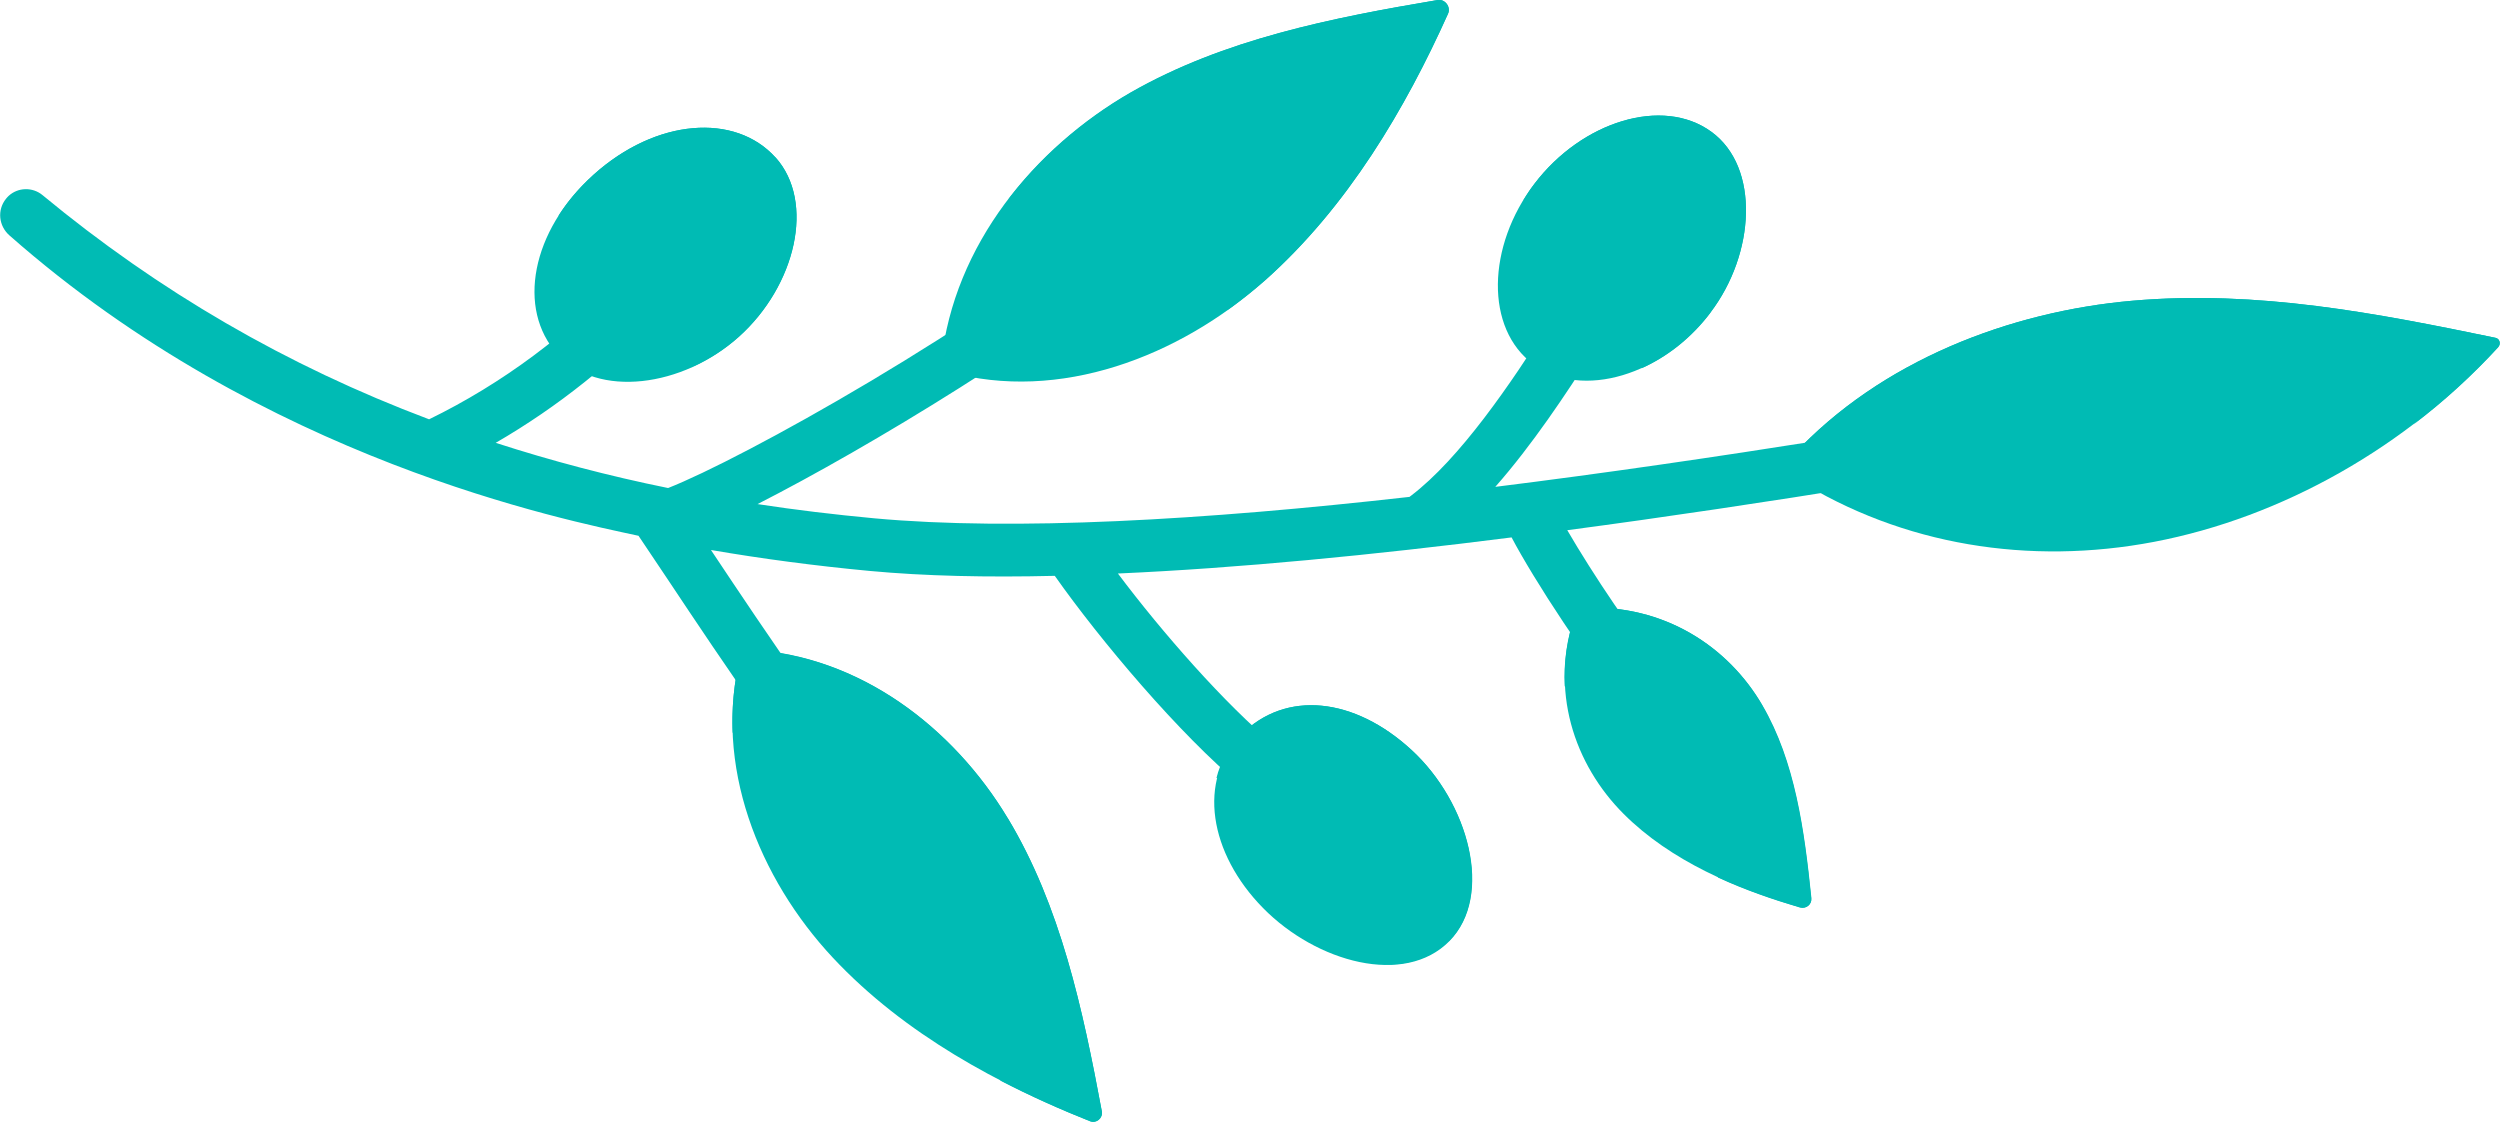
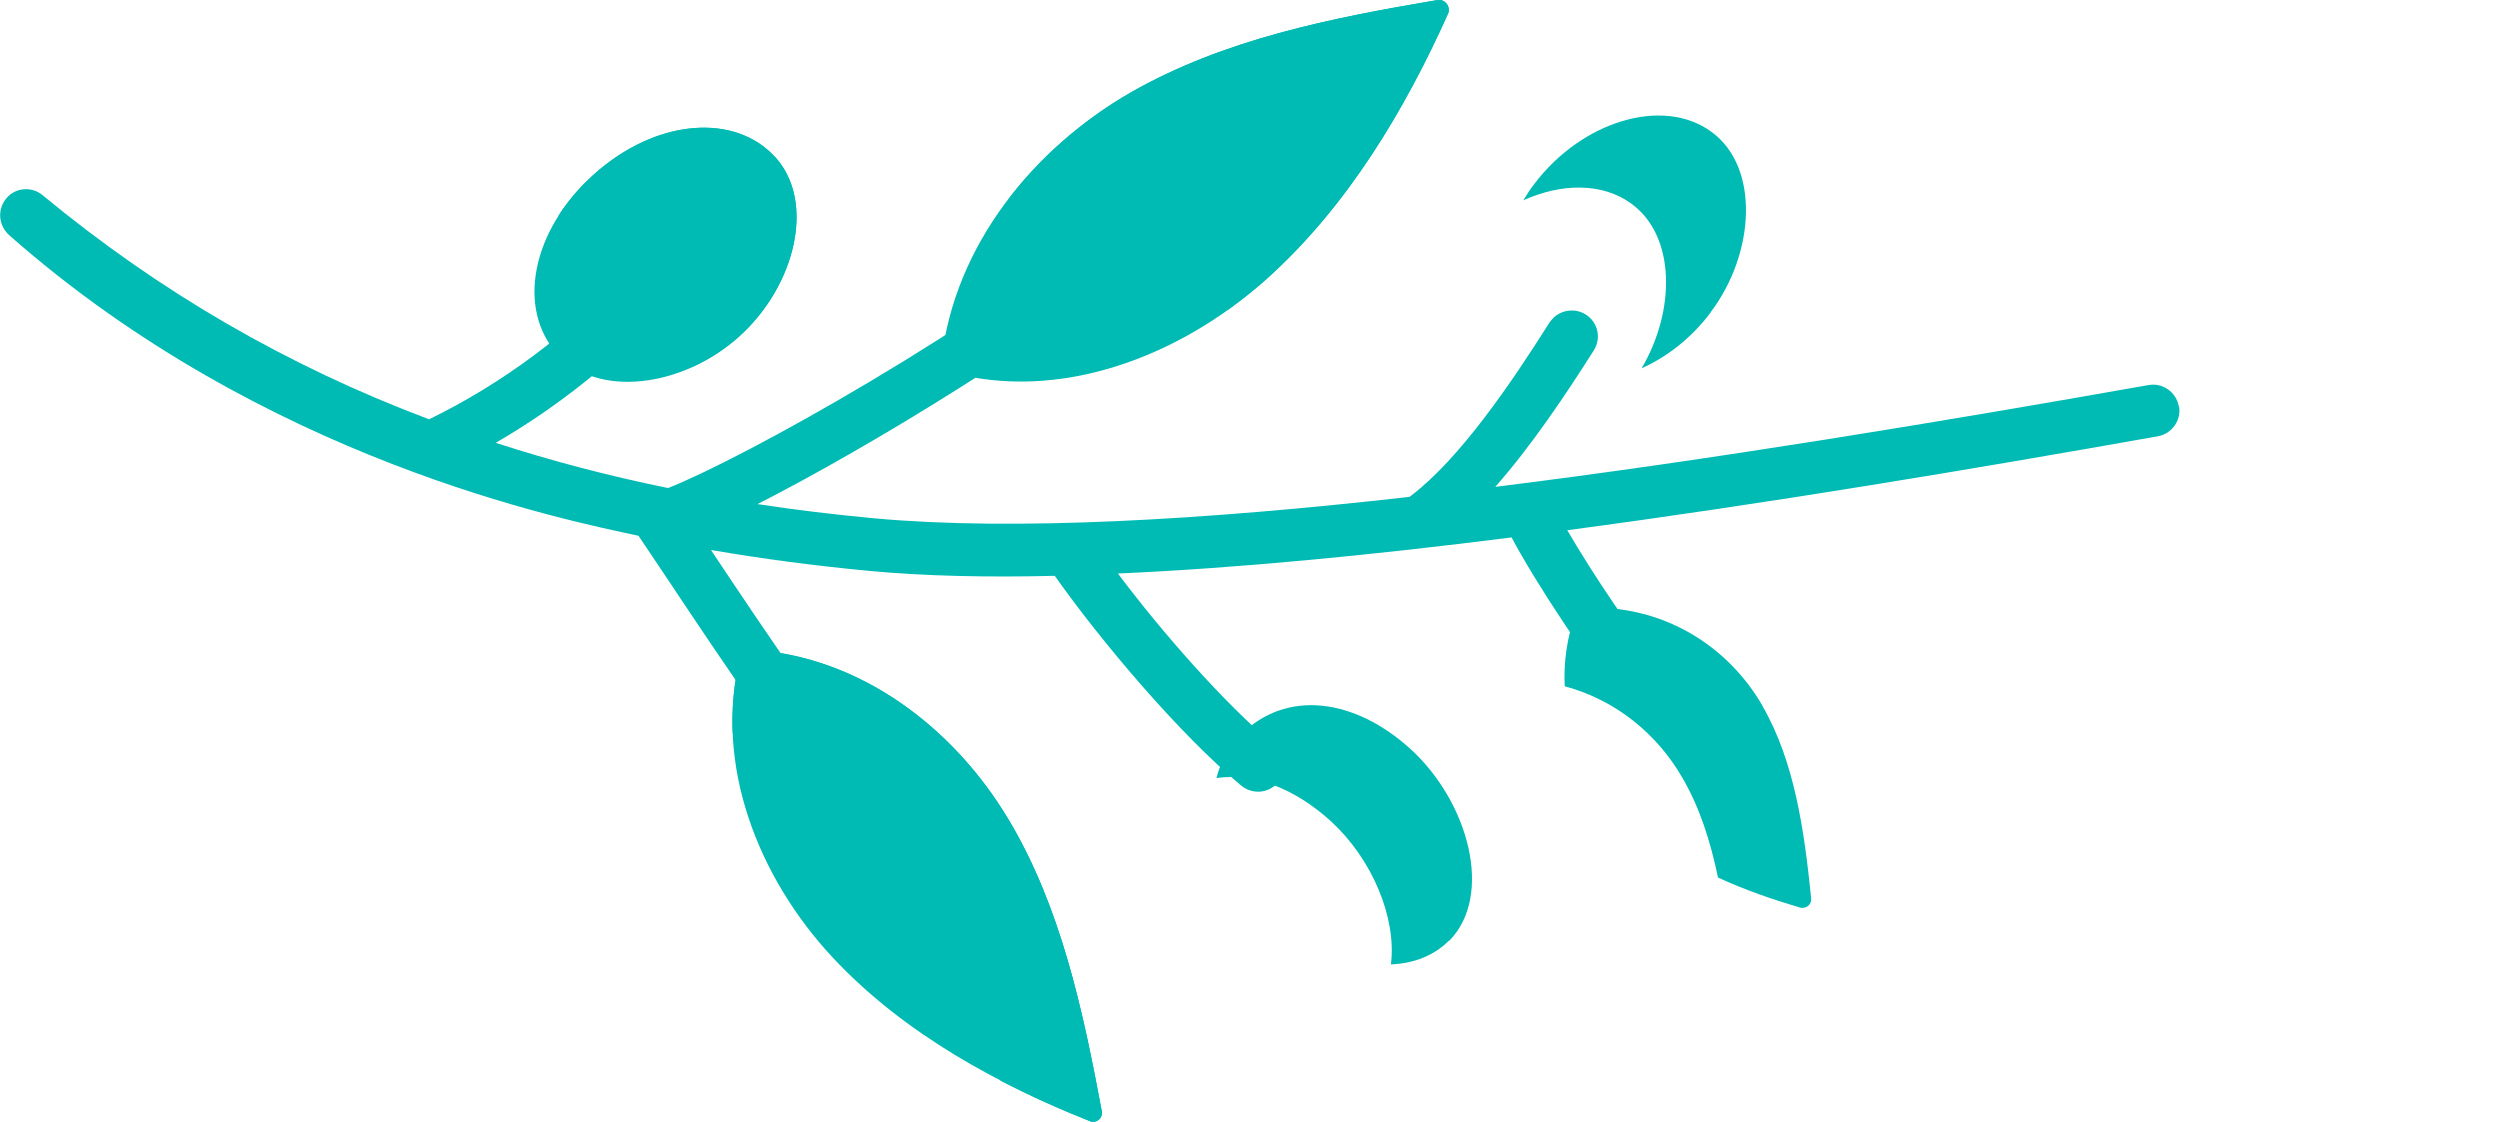
<svg xmlns="http://www.w3.org/2000/svg" id="Capa_2" viewBox="0 0 107.32 48.16">
  <defs>
    <style>.cls-1{fill:#00bbb4;stroke-width:0px;}</style>
  </defs>
  <g id="Motivos">
-     <path class="cls-1" d="M77.13,20.57c4.54,2.84,9.99,3.71,15.34,2.69,5.5-1.05,10.85-4.08,14.78-8.37.12-.14.05-.36-.13-.39-5.07-1.05-10.22-2.06-15.58-1.59-5.25.46-10.8,2.57-14.56,6.62-.29.31-.22.82.14,1.05h0Z" />
-     <path class="cls-1" d="M107.25,14.89c.12-.14.05-.36-.13-.39-5.07-1.05-10.22-2.06-15.58-1.59-5.25.46-10.8,2.57-14.56,6.62-.09.09-.14.2-.16.32,3.37-2.26,7.42-3.5,11.29-3.84,5.36-.47,10.51.54,15.58,1.59.18.04.25.26.13.39-.07.08-.14.15-.21.23,1.31-.99,2.53-2.11,3.64-3.32h0Z" />
    <path class="cls-1" d="M46.79,48.13c-3.87-1.55-7.95-3.72-11.03-7.01-3.18-3.4-5.16-8.29-3.97-12.97.04-.16.19-.28.36-.27,4.76.25,8.78,3.36,11.11,7.24,2.27,3.77,3.22,8.2,4.04,12.59.05.29-.23.53-.51.42h0Z" />
    <path class="cls-1" d="M43.26,35.13c-2.33-3.88-6.35-6.99-11.11-7.24-.17,0-.32.1-.36.27-.28,1.09-.38,2.2-.34,3.29,3.55,1.04,6.51,3.66,8.38,6.77,1.5,2.5,2.43,5.29,3.12,8.17,1.27.66,2.57,1.24,3.84,1.74.27.11.56-.13.51-.42-.82-4.39-1.77-8.82-4.04-12.59h0Z" />
    <path class="cls-1" d="M62.16.59c-1.82,4.05-4.29,8.28-7.86,11.45-3.69,3.28-8.83,5.25-13.59,3.92-.19-.05-.32-.24-.3-.44.54-5.01,3.99-9.17,8.12-11.55C52.54,1.68,57.15.77,61.72,0c.31-.05.58.3.44.59h0Z" />
    <path class="cls-1" d="M61.72,0c-4.56.77-9.18,1.68-13.18,3.98-2,1.15-3.84,2.72-5.27,4.6.37-.25.75-.49,1.13-.71,4.01-2.3,8.62-3.21,13.18-3.98.31-.05.58.3.44.59-1.36,3.01-3.07,6.14-5.34,8.84.56-.4,1.1-.83,1.62-1.28,3.56-3.17,6.04-7.4,7.86-11.45.13-.29-.13-.64-.44-.59Z" />
    <path class="cls-1" d="M93.53,17.44c-.11-.61-.69-1.02-1.3-.91-8.87,1.57-18.73,3.21-28.04,4.37,1.57-1.78,3.03-3.97,4.23-5.86.33-.52.18-1.21-.35-1.54-.43-.27-.98-.21-1.35.11-.07.07-.14.15-.2.23-1.66,2.63-3.85,5.85-5.96,7.45-.02.01-.04.03-.05.04-8.85,1-16.99,1.47-22.98.92-1.71-.16-3.38-.36-5.01-.61,4.76-2.43,12.41-7.04,17.94-11.55.48-.39.55-1.1.16-1.58-.39-.48-1.1-.55-1.58-.16-7.08,5.79-17.25,11.38-20.36,12.6-2.56-.52-5.02-1.17-7.4-1.94,2.66-1.54,5.12-3.5,7.2-5.76.42-.45.39-1.16-.06-1.58-.45-.42-1.16-.39-1.58.06-2.38,2.58-5.28,4.74-8.42,6.27C12.31,15.7,6.81,12.5,1.83,8.38c-.43-.36-1.06-.34-1.46.03-.04.04-.08.08-.11.12-.39.48-.32,1.17.15,1.58,10.95,9.65,23.85,12.21,27,12.89.39.58.81,1.21,1.26,1.88,2.35,3.53,5.56,8.35,9.72,13.44.39.48,1.1.55,1.58.16.48-.39.55-1.1.16-1.58-4.09-5-7.27-9.78-9.59-13.26,0-.01-.01-.02-.02-.03,2.21.38,4.48.68,6.82.9,2.36.22,5.03.28,7.94.21,1.95,2.77,5.36,6.81,8.01,9.01.48.39,1.18.33,1.58-.15.4-.48.33-1.18-.15-1.58-2.14-1.78-4.84-4.86-6.73-7.38,5.16-.23,10.93-.79,16.9-1.55.89,1.7,3.45,5.69,4.72,6.91.44.43,1.15.42,1.58-.03.43-.44.42-1.15-.03-1.58-.86-.83-2.83-3.8-3.88-5.61,8.52-1.13,17.34-2.61,25.35-4.03.61-.11,1.02-.69.91-1.3h0Z" />
-     <path class="cls-1" d="M65.83,15.64c-2.09-1.53-2-5.08.04-7.75,2.04-2.68,5.51-3.76,7.6-2.23,2.09,1.53,1.87,5.24-.04,7.75-2.03,2.69-5.51,3.76-7.6,2.23h0Z" />
    <path class="cls-1" d="M73.43,13.41c1.91-2.52,2.13-6.23.04-7.75-2.09-1.53-5.57-.45-7.6,2.23-.18.23-.33.47-.48.71,1.64-.74,3.4-.77,4.65.15,1.9,1.39,1.89,4.59.43,7.06,1.1-.49,2.15-1.31,2.96-2.39h0Z" />
-     <path class="cls-1" d="M53.28,31.55c1.92-1.95,4.87-1.61,7.32.65,2.45,2.25,3.54,6.25,1.62,8.2-1.92,1.95-5.7.92-8-1.42-2.3-2.34-2.85-5.48-.93-7.43h0Z" />
    <path class="cls-1" d="M62.21,40.39c1.92-1.95.83-5.94-1.62-8.2-2.45-2.25-5.39-2.59-7.32-.65-.54.54-.88,1.18-1.05,1.86,1.58-.23,3.36.43,4.93,1.87,1.75,1.61,2.81,4.12,2.56,6.13.96-.04,1.83-.36,2.49-1.02h0Z" />
    <path class="cls-1" d="M25.48,7.5c2.69-2.42,6.08-2.66,7.81-.74s.86,5.51-1.56,7.69c-2.42,2.18-6.08,2.66-7.81.74-1.73-1.92-1.13-5.27,1.56-7.69Z" />
    <path class="cls-1" d="M33.29,6.76c-1.73-1.92-5.12-1.68-7.81.74-.61.55-1.12,1.15-1.51,1.77,2.23-1.1,4.55-.91,5.89.57s1.13,3.85-.08,5.88c.69-.32,1.36-.75,1.95-1.28,2.42-2.18,3.28-5.77,1.56-7.69Z" />
-     <path class="cls-1" d="M77.28,38.95c-2.73-.79-5.56-1.99-7.58-4.01-2.11-2.11-3.23-5.32-2.05-8.62.05-.13.17-.23.32-.23,3.49-.16,6.24,1.69,7.69,4.19,1.4,2.4,1.8,5.34,2.1,8.27.03.27-.22.47-.48.4h0Z" />
    <path class="cls-1" d="M75.65,30.28c-1.45-2.5-4.2-4.35-7.69-4.19-.14,0-.27.1-.32.23-.38,1.07-.52,2.12-.47,3.14,2.23.6,3.98,2.08,5.04,3.91.76,1.3,1.22,2.76,1.54,4.3,1.14.53,2.34.94,3.52,1.29.26.07.51-.13.48-.4-.3-2.93-.71-5.87-2.1-8.27h0Z" />
  </g>
</svg>